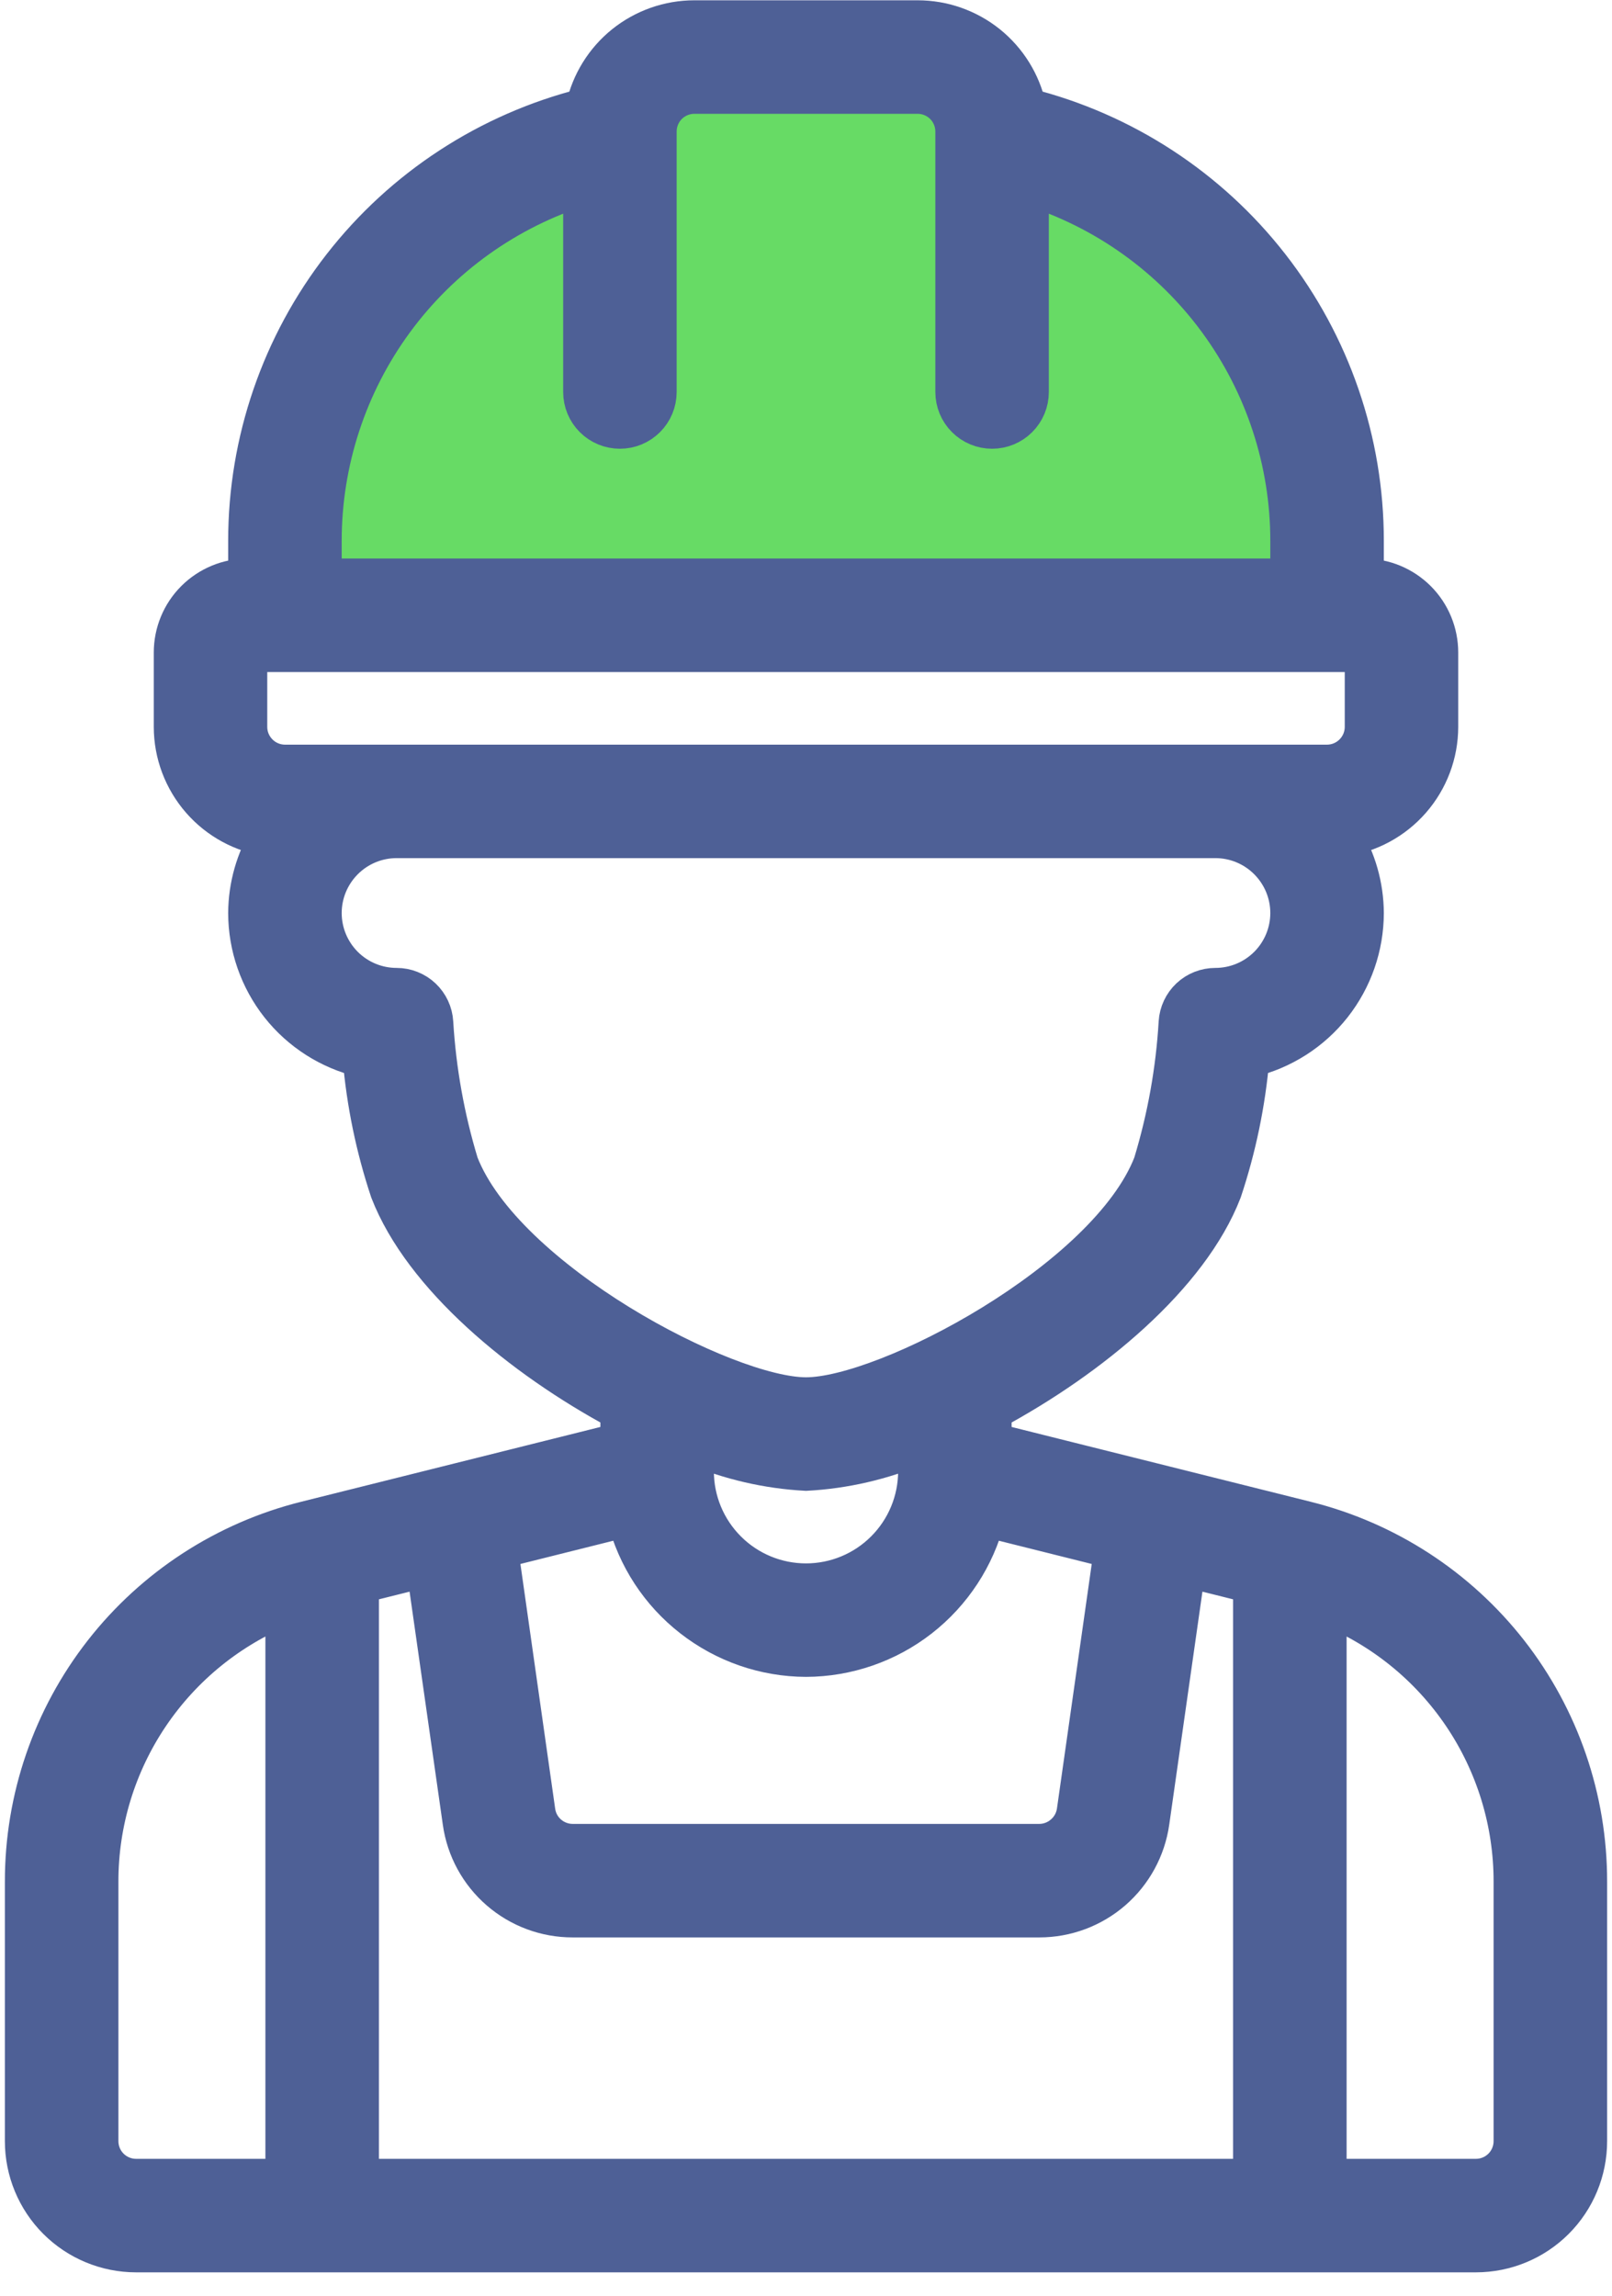
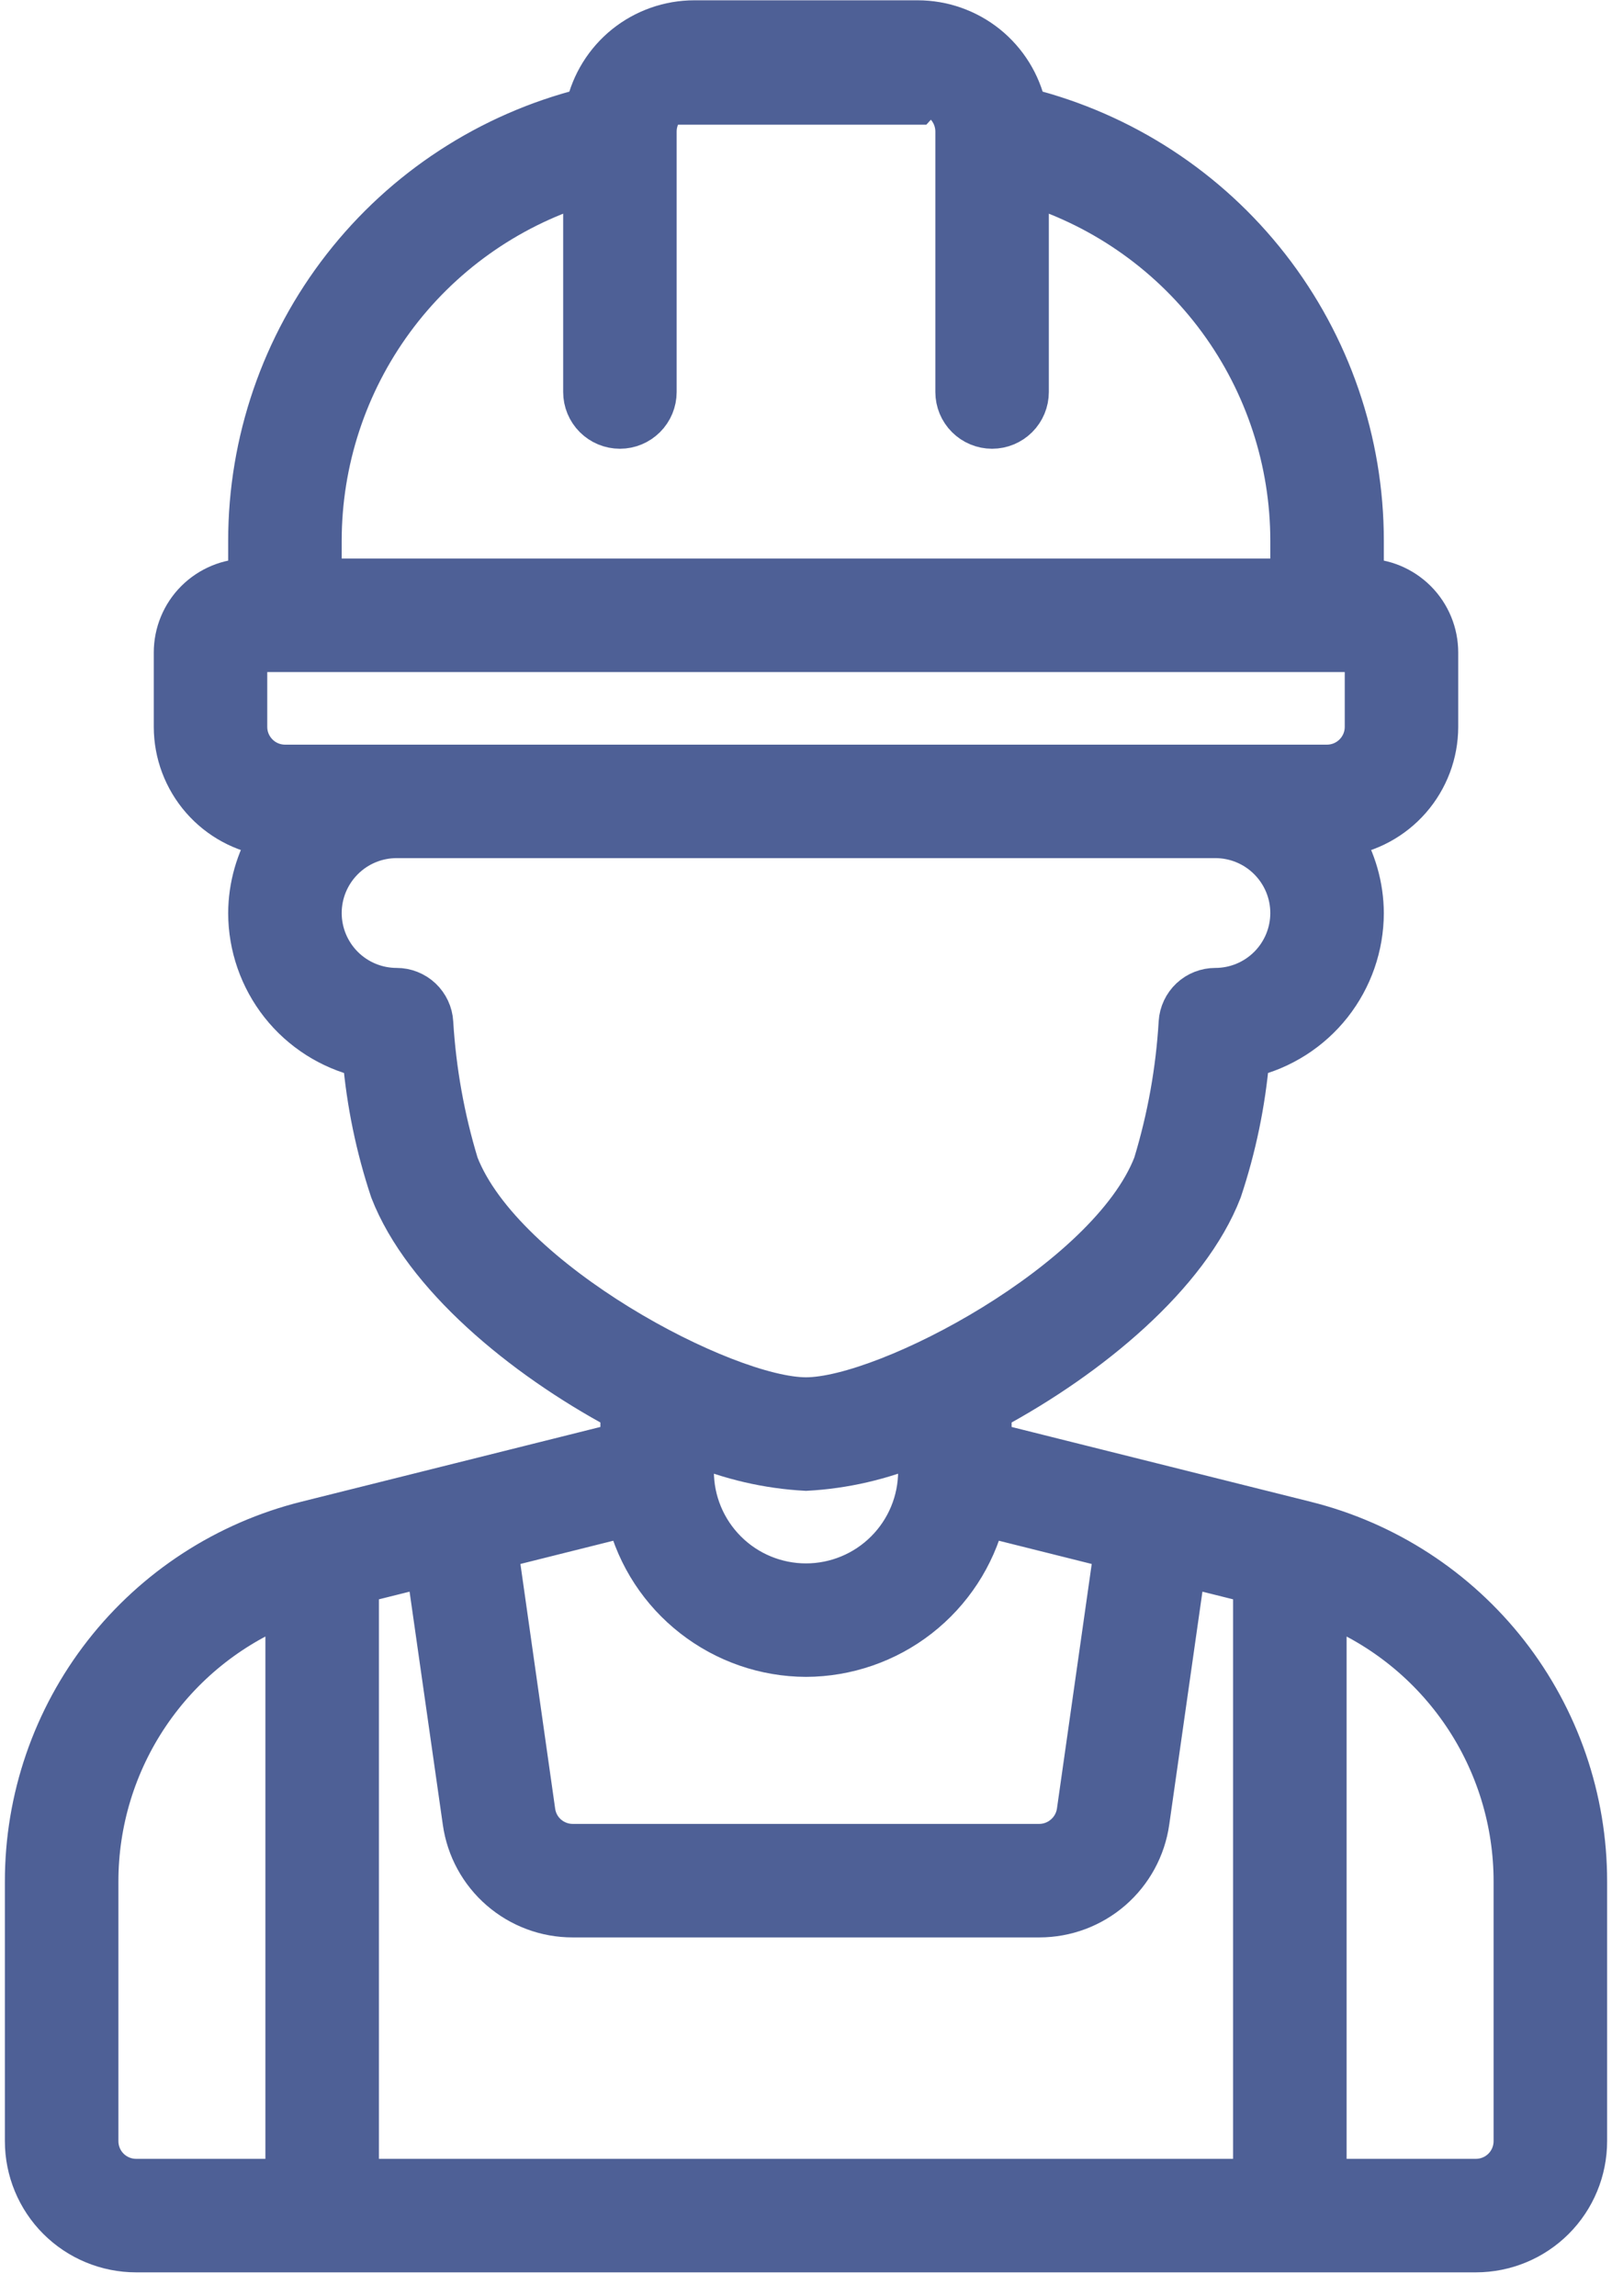
<svg xmlns="http://www.w3.org/2000/svg" width="33" height="47" viewBox="0 0 33 47" fill="none">
-   <path d="M27.505 12.259C20.45 12.118 6.341 11.92 6.341 12.259V9.296V7.179C6.341 6.841 7.188 5.909 7.611 5.486L9.727 3.793L12.267 3.37L13.537 1.677H15.653H18.616H19.886L21.156 3.37L22.002 3.793L23.696 5.063L25.812 7.179L27.082 9.296L27.505 12.259Z" fill="#67DB65" />
-   <path d="M6.271 31.131C4.622 31.541 3.157 32.492 2.111 33.831C1.065 35.171 0.498 36.823 0.5 38.522V43.835C0.5 44.441 0.741 45.023 1.169 45.451C1.598 45.88 2.18 46.121 2.786 46.121H30.214C30.82 46.121 31.402 45.88 31.831 45.451C32.259 45.023 32.5 44.441 32.5 43.835V38.522C32.502 36.823 31.934 35.172 30.889 33.832C29.842 32.492 28.378 31.542 26.729 31.132L20.309 29.526V28.885C22.333 27.798 24.348 26.124 25.022 24.382C25.317 23.499 25.506 22.585 25.587 21.657C26.253 21.498 26.847 21.119 27.272 20.581C27.696 20.043 27.928 19.378 27.929 18.692C27.926 18.143 27.773 17.605 27.487 17.136C28.031 17.059 28.529 16.79 28.89 16.376C29.251 15.962 29.451 15.432 29.452 14.883V13.359C29.452 12.955 29.292 12.567 29.006 12.281C28.72 11.996 28.333 11.835 27.929 11.835V11.073C27.93 9.036 27.25 7.057 25.998 5.45C24.747 3.843 22.994 2.701 21.019 2.203C20.907 1.694 20.625 1.238 20.219 0.911C19.813 0.585 19.307 0.406 18.786 0.406H14.214C13.693 0.406 13.187 0.585 12.781 0.911C12.375 1.238 12.093 1.694 11.981 2.203C10.006 2.701 8.253 3.843 7.002 5.45C5.75 7.057 5.071 9.036 5.071 11.073V11.835C4.667 11.835 4.28 11.996 3.994 12.281C3.708 12.567 3.548 12.955 3.548 13.359V14.883C3.549 15.432 3.749 15.962 4.11 16.376C4.471 16.79 4.969 17.059 5.513 17.136C5.227 17.605 5.074 18.143 5.071 18.692C5.072 19.378 5.304 20.043 5.728 20.581C6.153 21.119 6.747 21.498 7.414 21.657C7.494 22.585 7.683 23.499 7.977 24.382C8.654 26.124 10.667 27.799 12.691 28.885V29.526L6.271 31.131ZM16.5 33.93C17.344 33.927 18.163 33.644 18.829 33.125C19.494 32.606 19.969 31.881 20.178 31.063L22.796 31.718L22.034 37.077C22.009 37.26 21.918 37.428 21.779 37.549C21.641 37.671 21.463 37.739 21.278 37.74H11.723C11.539 37.74 11.362 37.673 11.223 37.553C11.085 37.433 10.994 37.266 10.969 37.085L10.207 31.718L12.825 31.063C13.033 31.881 13.507 32.606 14.173 33.124C14.838 33.643 15.656 33.927 16.5 33.93ZM25.643 44.597H7.357V32.43L8.718 32.09L9.462 37.306C9.539 37.85 9.811 38.348 10.226 38.707C10.642 39.067 11.173 39.265 11.723 39.264H21.277C21.828 39.264 22.36 39.065 22.776 38.704C23.191 38.343 23.463 37.844 23.54 37.299L24.282 32.09L25.643 32.43V44.597ZM2.024 43.835V38.522C2.023 37.309 2.385 36.122 3.064 35.116C3.743 34.11 4.707 33.33 5.833 32.877V44.597H2.786C2.584 44.597 2.39 44.517 2.247 44.374C2.104 44.231 2.024 44.037 2.024 43.835ZM30.976 38.522V43.835C30.976 44.037 30.896 44.231 30.753 44.374C30.61 44.517 30.416 44.597 30.214 44.597H27.167V32.877C28.293 33.33 29.257 34.11 29.936 35.116C30.615 36.122 30.977 37.309 30.976 38.522ZM6.595 11.073C6.595 9.452 7.112 7.873 8.071 6.566C9.03 5.259 10.382 4.293 11.929 3.808V8.026C11.929 8.228 12.009 8.421 12.152 8.564C12.295 8.707 12.488 8.787 12.691 8.787C12.893 8.787 13.086 8.707 13.229 8.564C13.372 8.421 13.452 8.228 13.452 8.026V2.692C13.452 2.49 13.533 2.296 13.675 2.153C13.818 2.011 14.012 1.93 14.214 1.93H18.786C18.988 1.93 19.182 2.011 19.325 2.153C19.467 2.296 19.548 2.49 19.548 2.692V8.026C19.548 8.228 19.628 8.421 19.771 8.564C19.914 8.707 20.108 8.787 20.309 8.787C20.512 8.787 20.705 8.707 20.848 8.564C20.991 8.421 21.071 8.228 21.071 8.026V3.808C22.618 4.293 23.97 5.259 24.929 6.566C25.888 7.873 26.405 9.452 26.405 11.073V11.835H6.595V11.073ZM5.071 14.883V13.359H27.929V14.883C27.929 15.085 27.848 15.278 27.705 15.421C27.562 15.564 27.369 15.645 27.167 15.645H5.833C5.631 15.645 5.437 15.564 5.295 15.421C5.152 15.278 5.071 15.085 5.071 14.883ZM9.398 23.83C9.112 22.888 8.938 21.917 8.879 20.934C8.868 20.74 8.783 20.558 8.642 20.424C8.501 20.291 8.314 20.216 8.119 20.216C7.715 20.216 7.327 20.055 7.042 19.77C6.756 19.484 6.595 19.096 6.595 18.692C6.595 18.288 6.756 17.901 7.042 17.615C7.327 17.329 7.715 17.168 8.119 17.168H24.881C25.285 17.168 25.673 17.329 25.958 17.615C26.244 17.901 26.405 18.288 26.405 18.692C26.405 19.096 26.244 19.484 25.958 19.77C25.673 20.055 25.285 20.216 24.881 20.216C24.687 20.216 24.5 20.289 24.358 20.422C24.217 20.555 24.131 20.737 24.119 20.931C24.061 21.914 23.886 22.887 23.599 23.83C22.679 26.204 18.15 28.597 16.5 28.597C14.85 28.597 10.321 26.204 9.398 23.83ZM16.5 30.121C17.287 30.079 18.06 29.9 18.786 29.593V30.121C18.786 30.727 18.545 31.308 18.116 31.737C17.688 32.166 17.106 32.407 16.5 32.407C15.894 32.407 15.312 32.166 14.884 31.737C14.455 31.308 14.214 30.727 14.214 30.121V29.593C14.94 29.9 15.713 30.079 16.5 30.121Z" fill="#4E6096" stroke="#4E6096" stroke-width="0.8" />
+   <path d="M6.271 31.131C4.622 31.541 3.157 32.492 2.111 33.831C1.065 35.171 0.498 36.823 0.5 38.522V43.835C0.5 44.441 0.741 45.023 1.169 45.451C1.598 45.88 2.18 46.121 2.786 46.121H30.214C30.82 46.121 31.402 45.88 31.831 45.451C32.259 45.023 32.5 44.441 32.5 43.835V38.522C32.502 36.823 31.934 35.172 30.889 33.832C29.842 32.492 28.378 31.542 26.729 31.132L20.309 29.526V28.885C22.333 27.798 24.348 26.124 25.022 24.382C25.317 23.499 25.506 22.585 25.587 21.657C26.253 21.498 26.847 21.119 27.272 20.581C27.696 20.043 27.928 19.378 27.929 18.692C27.926 18.143 27.773 17.605 27.487 17.136C28.031 17.059 28.529 16.79 28.89 16.376C29.251 15.962 29.451 15.432 29.452 14.883V13.359C29.452 12.955 29.292 12.567 29.006 12.281C28.72 11.996 28.333 11.835 27.929 11.835V11.073C27.93 9.036 27.25 7.057 25.998 5.45C24.747 3.843 22.994 2.701 21.019 2.203C20.907 1.694 20.625 1.238 20.219 0.911C19.813 0.585 19.307 0.406 18.786 0.406H14.214C13.693 0.406 13.187 0.585 12.781 0.911C12.375 1.238 12.093 1.694 11.981 2.203C10.006 2.701 8.253 3.843 7.002 5.45C5.75 7.057 5.071 9.036 5.071 11.073V11.835C4.667 11.835 4.28 11.996 3.994 12.281C3.708 12.567 3.548 12.955 3.548 13.359V14.883C3.549 15.432 3.749 15.962 4.11 16.376C4.471 16.79 4.969 17.059 5.513 17.136C5.227 17.605 5.074 18.143 5.071 18.692C5.072 19.378 5.304 20.043 5.728 20.581C6.153 21.119 6.747 21.498 7.414 21.657C7.494 22.585 7.683 23.499 7.977 24.382C8.654 26.124 10.667 27.799 12.691 28.885V29.526L6.271 31.131ZM16.5 33.93C17.344 33.927 18.163 33.644 18.829 33.125C19.494 32.606 19.969 31.881 20.178 31.063L22.796 31.718L22.034 37.077C22.009 37.26 21.918 37.428 21.779 37.549C21.641 37.671 21.463 37.739 21.278 37.74H11.723C11.539 37.74 11.362 37.673 11.223 37.553C11.085 37.433 10.994 37.266 10.969 37.085L10.207 31.718L12.825 31.063C13.033 31.881 13.507 32.606 14.173 33.124C14.838 33.643 15.656 33.927 16.5 33.93ZM25.643 44.597H7.357V32.43L8.718 32.09L9.462 37.306C9.539 37.85 9.811 38.348 10.226 38.707C10.642 39.067 11.173 39.265 11.723 39.264H21.277C21.828 39.264 22.36 39.065 22.776 38.704C23.191 38.343 23.463 37.844 23.54 37.299L24.282 32.09L25.643 32.43V44.597ZM2.024 43.835V38.522C2.023 37.309 2.385 36.122 3.064 35.116C3.743 34.11 4.707 33.33 5.833 32.877V44.597H2.786C2.584 44.597 2.39 44.517 2.247 44.374C2.104 44.231 2.024 44.037 2.024 43.835ZM30.976 38.522V43.835C30.976 44.037 30.896 44.231 30.753 44.374C30.61 44.517 30.416 44.597 30.214 44.597H27.167V32.877C28.293 33.33 29.257 34.11 29.936 35.116C30.615 36.122 30.977 37.309 30.976 38.522ZM6.595 11.073C6.595 9.452 7.112 7.873 8.071 6.566C9.03 5.259 10.382 4.293 11.929 3.808V8.026C11.929 8.228 12.009 8.421 12.152 8.564C12.295 8.707 12.488 8.787 12.691 8.787C12.893 8.787 13.086 8.707 13.229 8.564C13.372 8.421 13.452 8.228 13.452 8.026V2.692C13.452 2.49 13.533 2.296 13.675 2.153H18.786C18.988 1.93 19.182 2.011 19.325 2.153C19.467 2.296 19.548 2.49 19.548 2.692V8.026C19.548 8.228 19.628 8.421 19.771 8.564C19.914 8.707 20.108 8.787 20.309 8.787C20.512 8.787 20.705 8.707 20.848 8.564C20.991 8.421 21.071 8.228 21.071 8.026V3.808C22.618 4.293 23.97 5.259 24.929 6.566C25.888 7.873 26.405 9.452 26.405 11.073V11.835H6.595V11.073ZM5.071 14.883V13.359H27.929V14.883C27.929 15.085 27.848 15.278 27.705 15.421C27.562 15.564 27.369 15.645 27.167 15.645H5.833C5.631 15.645 5.437 15.564 5.295 15.421C5.152 15.278 5.071 15.085 5.071 14.883ZM9.398 23.83C9.112 22.888 8.938 21.917 8.879 20.934C8.868 20.74 8.783 20.558 8.642 20.424C8.501 20.291 8.314 20.216 8.119 20.216C7.715 20.216 7.327 20.055 7.042 19.77C6.756 19.484 6.595 19.096 6.595 18.692C6.595 18.288 6.756 17.901 7.042 17.615C7.327 17.329 7.715 17.168 8.119 17.168H24.881C25.285 17.168 25.673 17.329 25.958 17.615C26.244 17.901 26.405 18.288 26.405 18.692C26.405 19.096 26.244 19.484 25.958 19.77C25.673 20.055 25.285 20.216 24.881 20.216C24.687 20.216 24.5 20.289 24.358 20.422C24.217 20.555 24.131 20.737 24.119 20.931C24.061 21.914 23.886 22.887 23.599 23.83C22.679 26.204 18.15 28.597 16.5 28.597C14.85 28.597 10.321 26.204 9.398 23.83ZM16.5 30.121C17.287 30.079 18.06 29.9 18.786 29.593V30.121C18.786 30.727 18.545 31.308 18.116 31.737C17.688 32.166 17.106 32.407 16.5 32.407C15.894 32.407 15.312 32.166 14.884 31.737C14.455 31.308 14.214 30.727 14.214 30.121V29.593C14.94 29.9 15.713 30.079 16.5 30.121Z" fill="#4E6096" stroke="#4E6096" stroke-width="0.8" />
</svg>